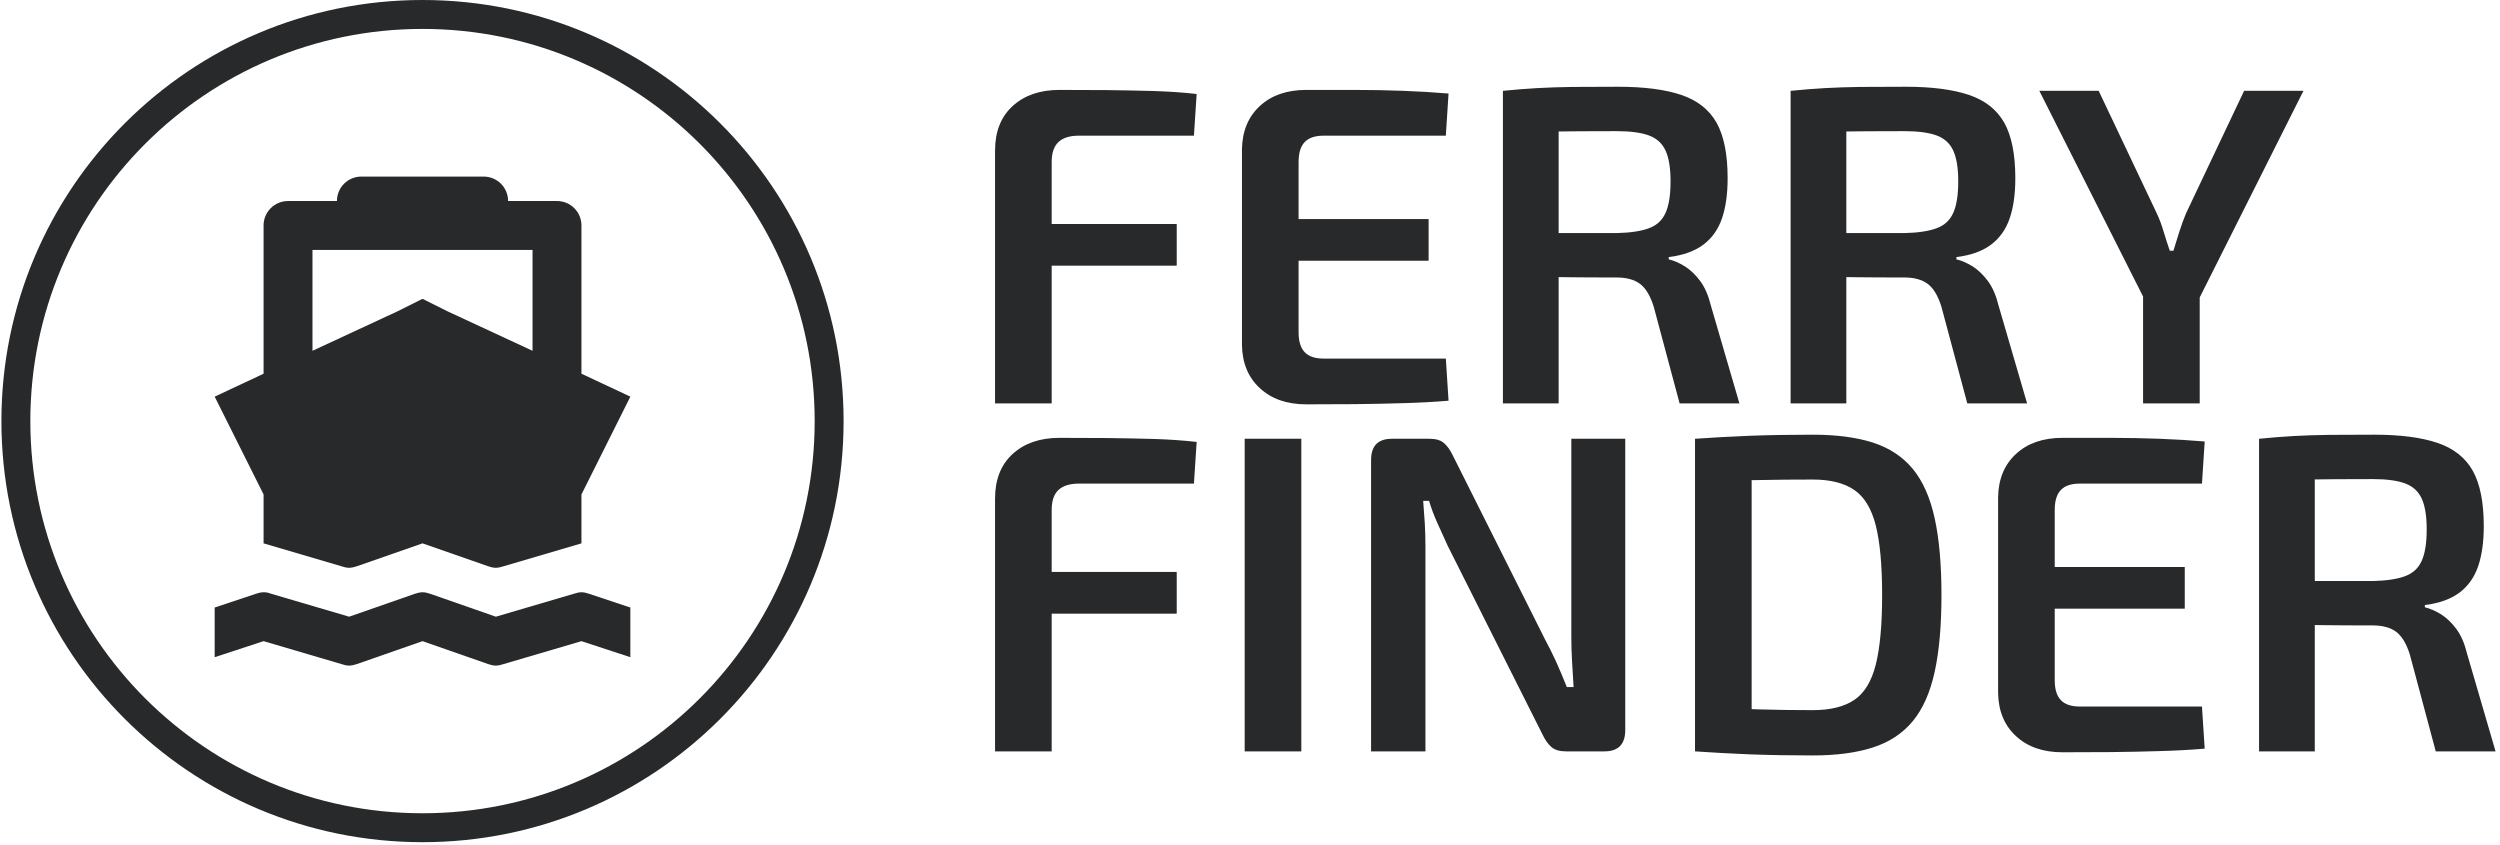
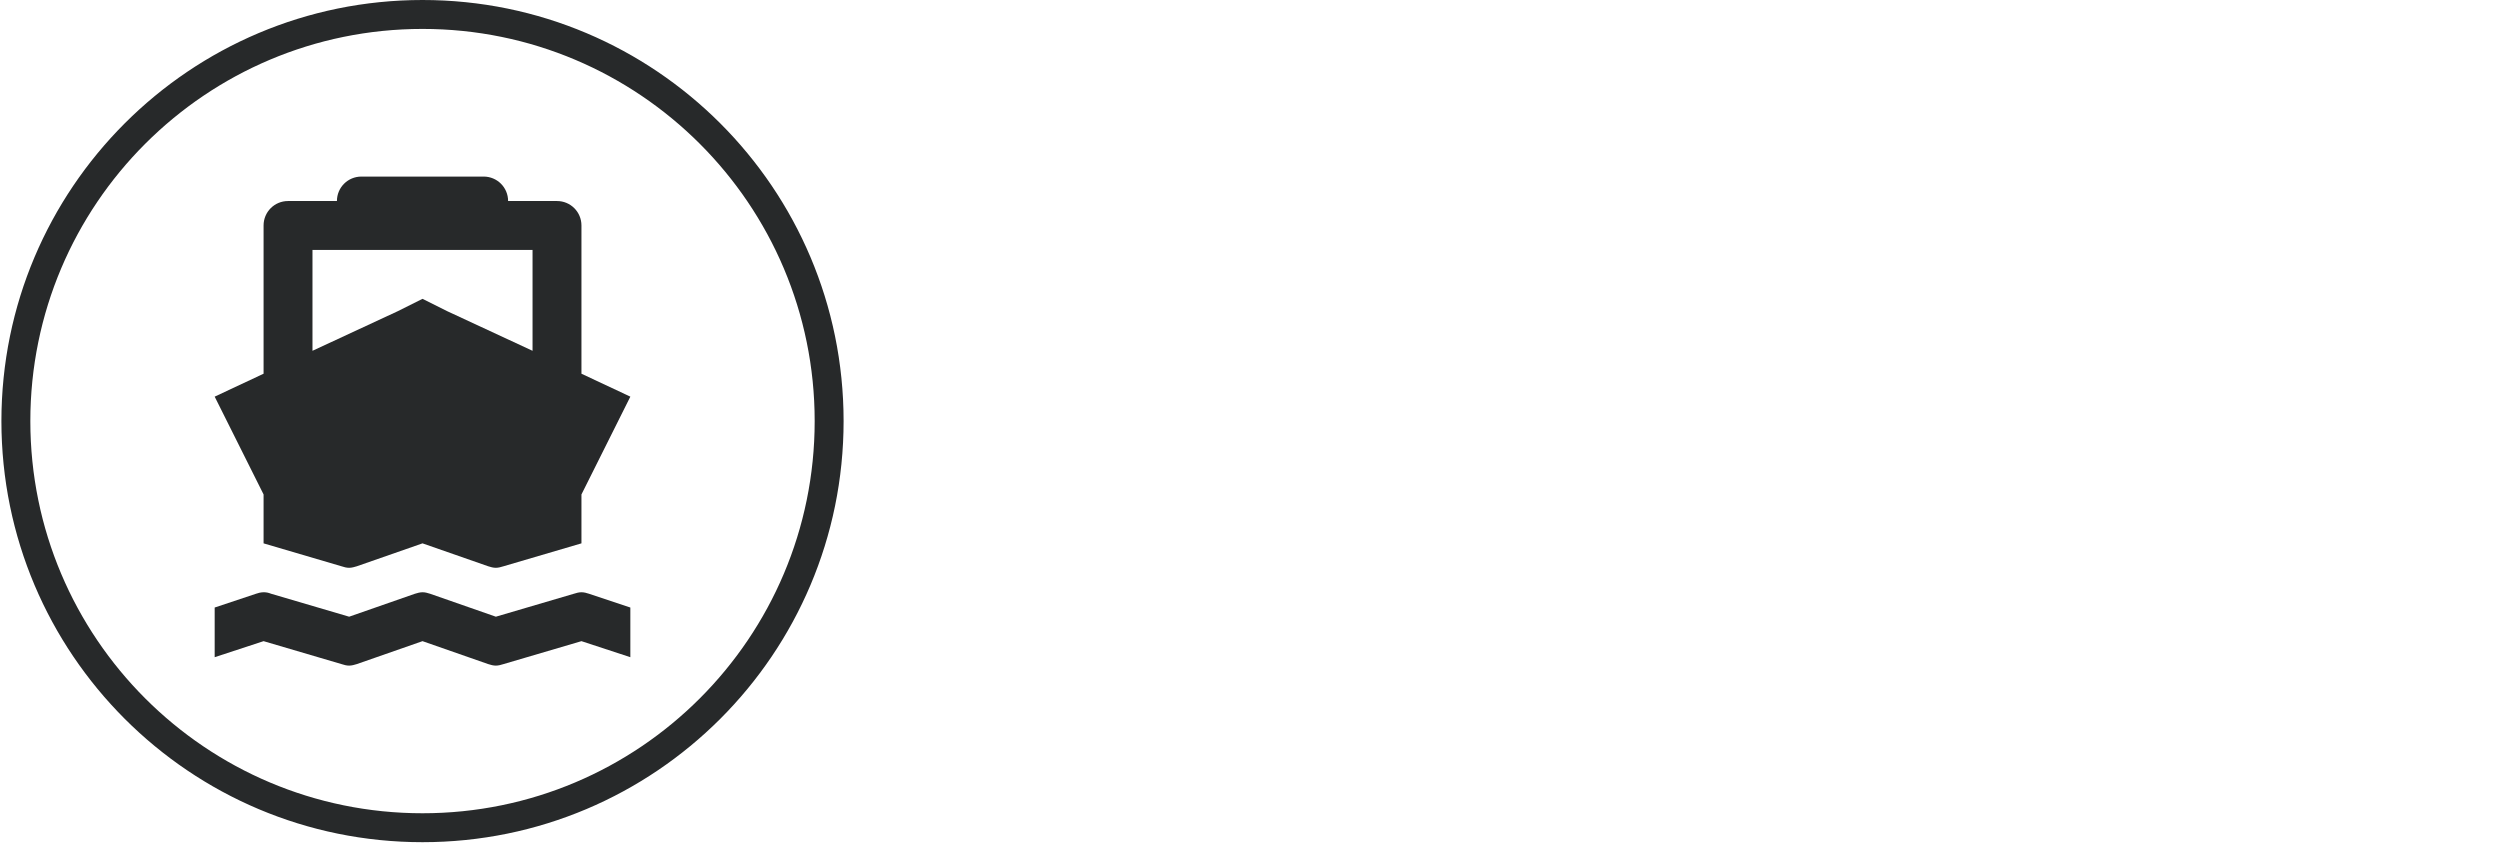
<svg xmlns="http://www.w3.org/2000/svg" version="1.1" width="1000" height="338" viewBox="0 0 1000 338">
  <g transform="matrix(1,0,0,1,-0.606,-0.563)">
    <svg viewBox="0 0 396 134" data-background-color="#ffffff" preserveAspectRatio="xMidYMid meet" height="338" width="1000">
      <g id="tight-bounds" transform="matrix(1,0,0,1,0.24,0.223)">
        <svg viewBox="0 0 395.52 133.554" height="133.554" width="395.52">
          <g>
            <svg viewBox="0 0 657.433 221.993" height="133.554" width="395.52">
              <g transform="matrix(1,0,0,1,261.913,19.282)">
                <svg viewBox="0 0 395.52 183.43" height="183.43" width="395.52">
                  <g>
                    <svg viewBox="0 0 395.52 183.43" height="183.43" width="395.52">
                      <g>
                        <svg viewBox="0 0 395.52 183.43" height="183.43" width="395.52">
                          <g transform="matrix(1,0,0,1,0,0)">
                            <svg width="395.52" viewBox="3.75 -34.95 165.6 73.8" height="183.43" data-palette-color="#27292a">
                              <g class="undefined-text-0" id="text-0">
-                                 <path d="M10.85-34.6v0c1.7 0 3.427 0.007 5.18 0.02 1.747 0.02 3.48 0.053 5.2 0.1 1.713 0.053 3.303 0.163 4.77 0.33v0l-0.3 4.6h-12.7c-1 0-1.75 0.233-2.25 0.7-0.5 0.467-0.75 1.2-0.75 2.2v0 26.65h-6.25v-27.9c0-2.1 0.65-3.743 1.95-4.93 1.3-1.18 3.017-1.77 5.15-1.77zM4.6-15.2v-4.6h19.2v4.6zM38.1-34.6v0c1.733 0 3.51 0 5.33 0 1.813 0 3.603 0.033 5.37 0.1 1.767 0.067 3.433 0.167 5 0.3v0l-0.3 4.65h-13.5c-0.933 0-1.623 0.233-2.07 0.7-0.453 0.467-0.68 1.2-0.68 2.2v0 18.8c0 1 0.227 1.733 0.68 2.2 0.447 0.467 1.137 0.7 2.07 0.7v0h13.5l0.3 4.65c-1.567 0.133-3.233 0.223-5 0.27-1.767 0.053-3.557 0.09-5.37 0.11-1.82 0.013-3.597 0.02-5.33 0.02v0c-2.133 0-3.84-0.593-5.12-1.78-1.287-1.18-1.947-2.77-1.98-4.77v0-21.6c0.033-2 0.693-3.593 1.98-4.78 1.28-1.18 2.987-1.77 5.12-1.77zM31.9-15.75v-4.6h19.7v4.6zM72.5-34.95v0c2.867 0 5.193 0.3 6.98 0.9 1.78 0.6 3.08 1.623 3.9 3.07 0.813 1.453 1.22 3.497 1.22 6.13v0c0 1.733-0.207 3.207-0.62 4.42-0.42 1.22-1.103 2.187-2.05 2.9-0.953 0.72-2.23 1.18-3.83 1.38v0 0.25c0.567 0.133 1.16 0.39 1.78 0.77 0.613 0.387 1.18 0.93 1.7 1.63 0.513 0.7 0.903 1.6 1.17 2.7v0l3.15 10.8h-6.6l-2.85-10.65c-0.367-1.2-0.867-2.043-1.5-2.53-0.633-0.48-1.5-0.72-2.6-0.72v0c-2.167 0-4.017-0.01-5.55-0.03-1.533-0.013-2.807-0.037-3.82-0.07-1.02-0.033-1.913-0.05-2.68-0.05v0l0.15-4.75h11.9c1.5-0.033 2.683-0.21 3.55-0.53 0.867-0.313 1.483-0.88 1.85-1.7 0.367-0.813 0.55-1.97 0.55-3.47v0c0-1.467-0.183-2.6-0.55-3.4-0.367-0.8-0.983-1.36-1.85-1.68-0.867-0.313-2.05-0.47-3.55-0.47v0c-2.933 0-5.45 0.017-7.55 0.05-2.1 0.033-3.533 0.067-4.3 0.1v0l-0.7-4.6c1.333-0.133 2.593-0.233 3.78-0.3 1.18-0.067 2.47-0.11 3.87-0.13 1.4-0.013 3.083-0.02 5.05-0.02zM59.8-34.5h6.15v34.5h-6.15zM104.25-34.95v0c2.867 0 5.193 0.3 6.98 0.9 1.78 0.6 3.08 1.623 3.9 3.07 0.813 1.453 1.22 3.497 1.22 6.13v0c0 1.733-0.207 3.207-0.62 4.42-0.42 1.22-1.103 2.187-2.05 2.9-0.953 0.72-2.23 1.18-3.83 1.38v0 0.25c0.567 0.133 1.16 0.39 1.78 0.77 0.613 0.387 1.18 0.93 1.7 1.63 0.513 0.7 0.903 1.6 1.17 2.7v0l3.15 10.8h-6.6l-2.85-10.65c-0.367-1.2-0.867-2.043-1.5-2.53-0.633-0.48-1.5-0.72-2.6-0.72v0c-2.167 0-4.017-0.01-5.55-0.03-1.533-0.013-2.807-0.037-3.82-0.07-1.02-0.033-1.913-0.05-2.68-0.05v0l0.15-4.75h11.9c1.5-0.033 2.683-0.21 3.55-0.53 0.867-0.313 1.483-0.88 1.85-1.7 0.367-0.813 0.55-1.97 0.55-3.47v0c0-1.467-0.183-2.6-0.55-3.4-0.367-0.8-0.983-1.36-1.85-1.68-0.867-0.313-2.05-0.47-3.55-0.47v0c-2.933 0-5.45 0.017-7.55 0.05-2.1 0.033-3.533 0.067-4.3 0.1v0l-0.7-4.6c1.333-0.133 2.593-0.233 3.78-0.3 1.18-0.067 2.47-0.11 3.87-0.13 1.4-0.013 3.083-0.02 5.05-0.02zM91.55-34.5h6.15v34.5h-6.15zM141.6-34.5h6.55l-11.65 23.2h-5.8l-11.7-23.2h6.55l6.4 13.5c0.3 0.633 0.557 1.317 0.77 2.05 0.22 0.733 0.447 1.433 0.68 2.1v0h0.4c0.2-0.667 0.417-1.367 0.65-2.1 0.233-0.733 0.483-1.417 0.75-2.05v0zM130.45-15.25h6.25v15.25h-6.25z" fill="#27292a" fill-rule="nonzero" stroke="none" stroke-width="1" stroke-linecap="butt" stroke-linejoin="miter" stroke-miterlimit="10" stroke-dasharray="" stroke-dashoffset="0" style="mix-blend-mode: normal" opacity="1" />
-                                 <path transform="translate(0,38.4)" d="M10.85-34.6v0c1.7 0 3.427 0.007 5.18 0.02 1.747 0.02 3.48 0.053 5.2 0.1 1.713 0.053 3.303 0.163 4.77 0.33v0l-0.3 4.6h-12.7c-1 0-1.75 0.233-2.25 0.7-0.5 0.467-0.75 1.2-0.75 2.2v0 26.65h-6.25v-27.9c0-2.1 0.65-3.743 1.95-4.93 1.3-1.18 3.017-1.77 5.15-1.77zM4.6-15.2v-4.6h19.2v4.6zM31.3-34.5h6.25v34.5h-6.25zM67.35-34.5h5.95v32.15c0 1.567-0.767 2.35-2.3 2.35v0h-4.25c-0.7 0-1.233-0.16-1.6-0.48-0.367-0.313-0.7-0.787-1-1.42v0l-10.45-20.8c-0.333-0.733-0.7-1.543-1.1-2.43-0.4-0.88-0.717-1.72-0.95-2.52v0h-0.65c0.067 0.833 0.127 1.673 0.18 2.52 0.047 0.853 0.07 1.697 0.07 2.53v0 22.6h-6v-32.15c0-1.567 0.767-2.35 2.3-2.35v0h4.15c0.7 0 1.233 0.16 1.6 0.48 0.367 0.313 0.7 0.787 1 1.42v0l10.15 20.25c0.4 0.733 0.81 1.557 1.23 2.47 0.413 0.92 0.803 1.847 1.17 2.78v0h0.75c-0.067-0.967-0.123-1.91-0.17-2.83-0.053-0.913-0.08-1.82-0.08-2.72v0zM94-34.95v0c2.6 0 4.81 0.29 6.63 0.87 1.813 0.587 3.28 1.553 4.4 2.9 1.113 1.353 1.92 3.17 2.42 5.45 0.5 2.287 0.75 5.113 0.75 8.48v0c0 3.367-0.25 6.19-0.75 8.47-0.5 2.287-1.307 4.103-2.42 5.45-1.12 1.353-2.587 2.32-4.4 2.9-1.82 0.587-4.03 0.88-6.63 0.88v0c-2.5 0-4.817-0.04-6.95-0.12-2.133-0.087-4.15-0.197-6.05-0.33v0l2.6-4.8c1.333 0.067 2.867 0.123 4.6 0.17 1.733 0.053 3.667 0.08 5.8 0.08v0c1.933 0 3.46-0.377 4.58-1.13 1.113-0.747 1.903-2.047 2.37-3.9 0.467-1.847 0.7-4.403 0.7-7.67v0c0-3.267-0.233-5.827-0.7-7.68-0.467-1.847-1.257-3.153-2.37-3.92-1.12-0.767-2.647-1.15-4.58-1.15v0c-2.067 0-3.907 0.017-5.52 0.05-1.62 0.033-3.197 0.05-4.73 0.05v0l-2.75-4.6c1.9-0.133 3.91-0.243 6.03-0.33 2.113-0.08 4.437-0.12 6.97-0.12zM81-34.5h6.25v34.5h-6.25zM121.55-34.6v0c1.733 0 3.51 0 5.33 0 1.813 0 3.603 0.033 5.37 0.1 1.767 0.067 3.433 0.167 5 0.3v0l-0.3 4.65h-13.5c-0.933 0-1.623 0.233-2.07 0.7-0.453 0.467-0.68 1.2-0.68 2.2v0 18.8c0 1 0.227 1.733 0.68 2.2 0.447 0.467 1.137 0.7 2.07 0.7v0h13.5l0.3 4.65c-1.567 0.133-3.233 0.223-5 0.27-1.767 0.053-3.557 0.09-5.37 0.11-1.82 0.013-3.597 0.02-5.33 0.02v0c-2.133 0-3.84-0.593-5.12-1.78-1.287-1.18-1.947-2.77-1.98-4.77v0-21.6c0.033-2 0.693-3.593 1.98-4.78 1.28-1.18 2.987-1.77 5.12-1.77zM115.35-15.75v-4.6h19.7v4.6zM155.95-34.95v0c2.867 0 5.193 0.3 6.98 0.9 1.78 0.6 3.08 1.623 3.9 3.07 0.813 1.453 1.22 3.497 1.22 6.13v0c0 1.733-0.207 3.207-0.62 4.42-0.42 1.22-1.103 2.187-2.05 2.9-0.953 0.72-2.23 1.18-3.83 1.38v0 0.25c0.567 0.133 1.16 0.39 1.78 0.77 0.613 0.387 1.18 0.93 1.7 1.63 0.513 0.7 0.903 1.6 1.17 2.7v0l3.15 10.8h-6.6l-2.85-10.65c-0.367-1.2-0.867-2.043-1.5-2.53-0.633-0.48-1.5-0.72-2.6-0.72v0c-2.167 0-4.017-0.01-5.55-0.03-1.533-0.013-2.807-0.037-3.82-0.07-1.02-0.033-1.913-0.05-2.68-0.05v0l0.15-4.75h11.9c1.5-0.033 2.683-0.21 3.55-0.53 0.867-0.313 1.483-0.88 1.85-1.7 0.367-0.813 0.55-1.97 0.55-3.47v0c0-1.467-0.183-2.6-0.55-3.4-0.367-0.8-0.983-1.36-1.85-1.68-0.867-0.313-2.05-0.47-3.55-0.47v0c-2.933 0-5.45 0.017-7.55 0.05-2.1 0.033-3.533 0.067-4.3 0.1v0l-0.7-4.6c1.333-0.133 2.593-0.233 3.78-0.3 1.18-0.067 2.47-0.11 3.87-0.13 1.4-0.013 3.083-0.02 5.05-0.02zM143.25-34.5h6.15v34.5h-6.15z" fill="#27292a" fill-rule="nonzero" stroke="none" stroke-width="1" stroke-linecap="butt" stroke-linejoin="miter" stroke-miterlimit="10" stroke-dasharray="" stroke-dashoffset="0" style="mix-blend-mode: normal" opacity="1" />
-                               </g>
+                                 </g>
                            </svg>
                          </g>
                        </svg>
                      </g>
                    </svg>
                  </g>
                </svg>
              </g>
              <g>
                <svg viewBox="0 0 221.993 221.993" height="221.993" width="221.993">
                  <g id="icon-0">
                    <svg viewBox="0 0 221.993 221.993" height="221.993" width="221.993">
                      <g>
                        <path d="M0 110.997c0-61.302 49.695-110.997 110.997-110.997 61.302 0 110.997 49.695 110.996 110.997 0 61.302-49.695 110.997-110.996 110.996-61.302 0-110.997-49.695-110.997-110.996zM110.997 214.368c57.091 0 103.372-46.281 103.371-103.371 0-57.091-46.281-103.372-103.371-103.372-57.091 0-103.372 46.281-103.372 103.372 0 57.091 46.281 103.372 103.372 103.371z" fill="#27292a" stroke="transparent" />
                      </g>
                      <g transform="matrix(1,0,0,1,56.213,46.544)">
                        <svg viewBox="0 0 109.568 128.906" height="128.906" width="109.568">
                          <g>
                            <svg version="1.1" x="0" y="0" viewBox="0 0 84.999 100.001" enable-background="new 0 0 84.999 100" xml:space="preserve" width="109.568" height="128.906" class="icon-gn-0" data-fill-palette-color="accent" id="gn-0">
                              <path d="M75.001 40.312V10c0-2.77-2.231-5-5.002-5h-9.998c0-2.771-2.231-5-5.002-5H30c-2.77 0-5 2.23-5 5H15c-2.77 0-5 2.23-5 5v30.312L0 45.001l10 20v10.001l15.938 4.688c0.546 0.18 1.036 0.31 1.562 0.31s1.103-0.17 1.562-0.31L42.5 75l13.437 4.688c0.516 0.17 1.036 0.311 1.563 0.311s1.071-0.161 1.563-0.311L75.001 75V65l9.998-20L75.001 40.312zM65 35.625L47.499 27.5 42.5 25l-5 2.5L20 35.625V15h45V35.625z" fill="#27292a" />
                              <path d="M10 85c-0.532 0-1.211 0.172-1.562 0.311L0 88.123V98.28l10-3.281 15.938 4.692c0.546 0.181 1.036 0.31 1.562 0.31s1.103-0.164 1.562-0.31L42.5 94.999l13.437 4.692c0.516 0.17 1.036 0.31 1.563 0.31s1.071-0.155 1.563-0.31l15.938-4.692 9.998 3.281V88.123l-8.438-2.812C76.065 85.145 75.528 85 75.001 85c-0.528 0-1.055 0.146-1.563 0.311L57.5 89.998 44.063 85.31C43.535 85.136 43.028 85 42.5 85c-0.528 0-1.084 0.161-1.562 0.311L27.5 89.998 11.562 85.31C10.917 85.066 10.532 85 10 85z" fill="#27292a" />
                            </svg>
                          </g>
                        </svg>
                      </g>
                    </svg>
                  </g>
                </svg>
              </g>
            </svg>
          </g>
        </svg>
-         <rect width="395.52" height="133.554" fill="none" stroke="none" visibility="hidden" />
      </g>
    </svg>
  </g>
</svg>